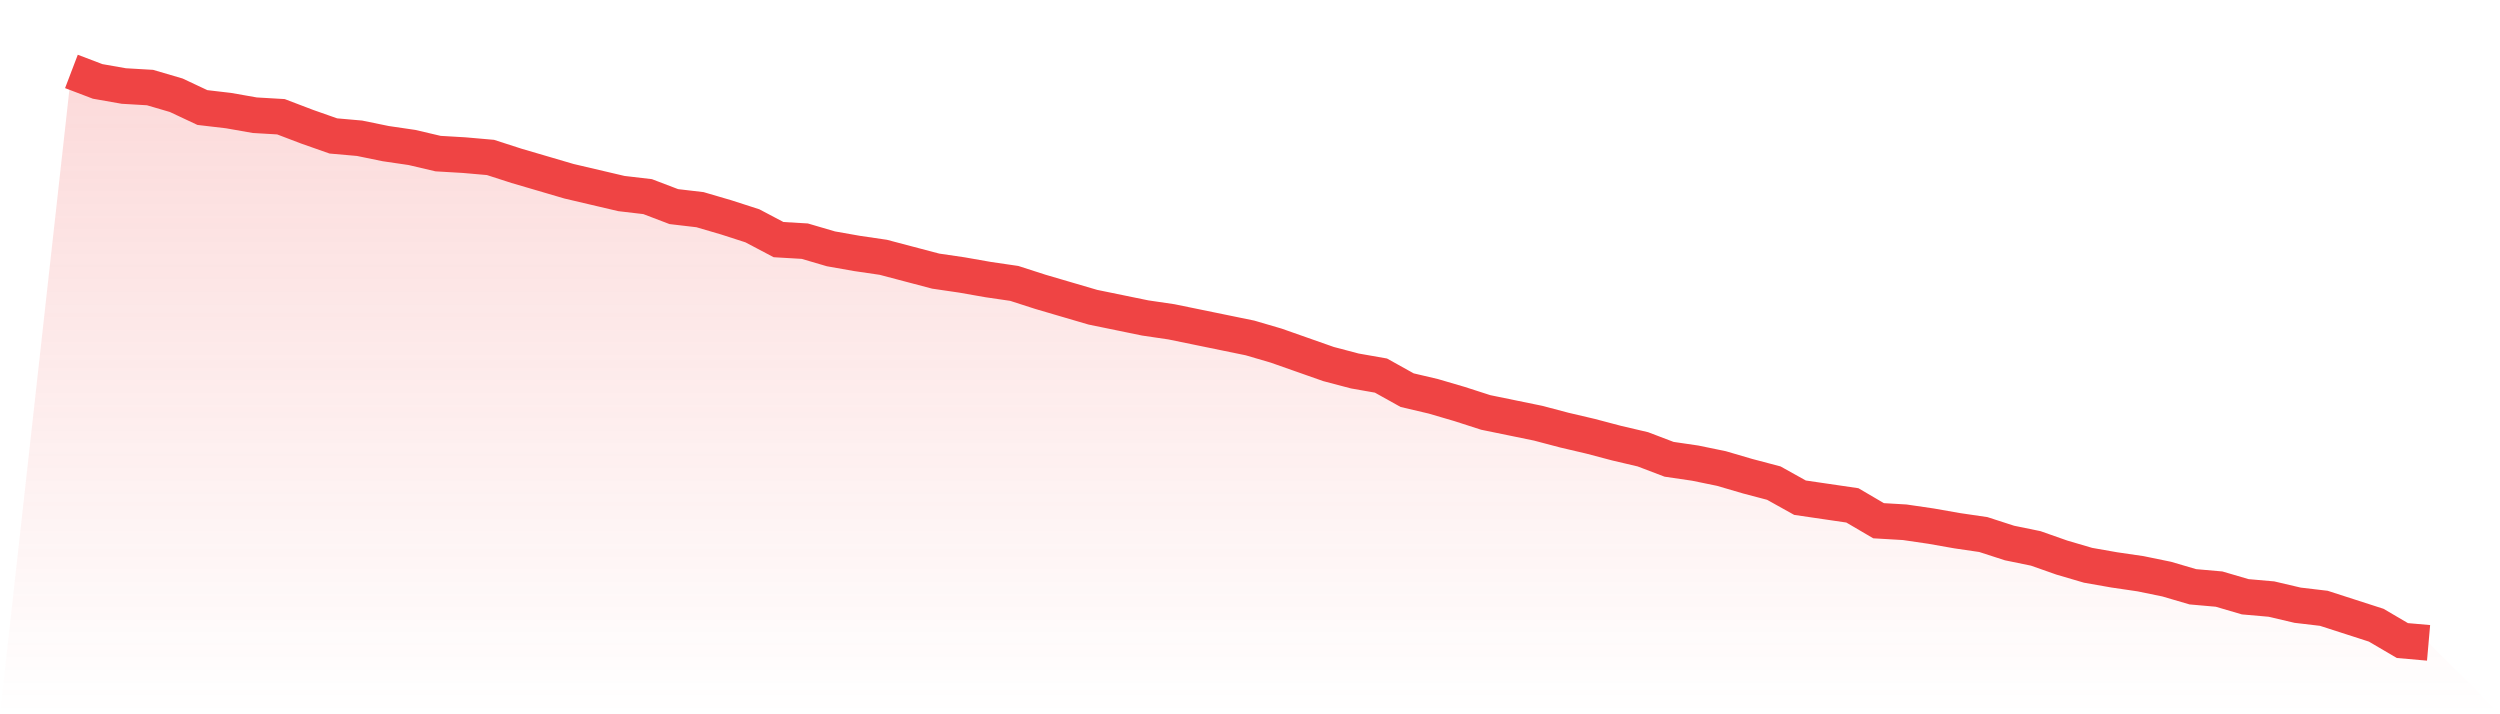
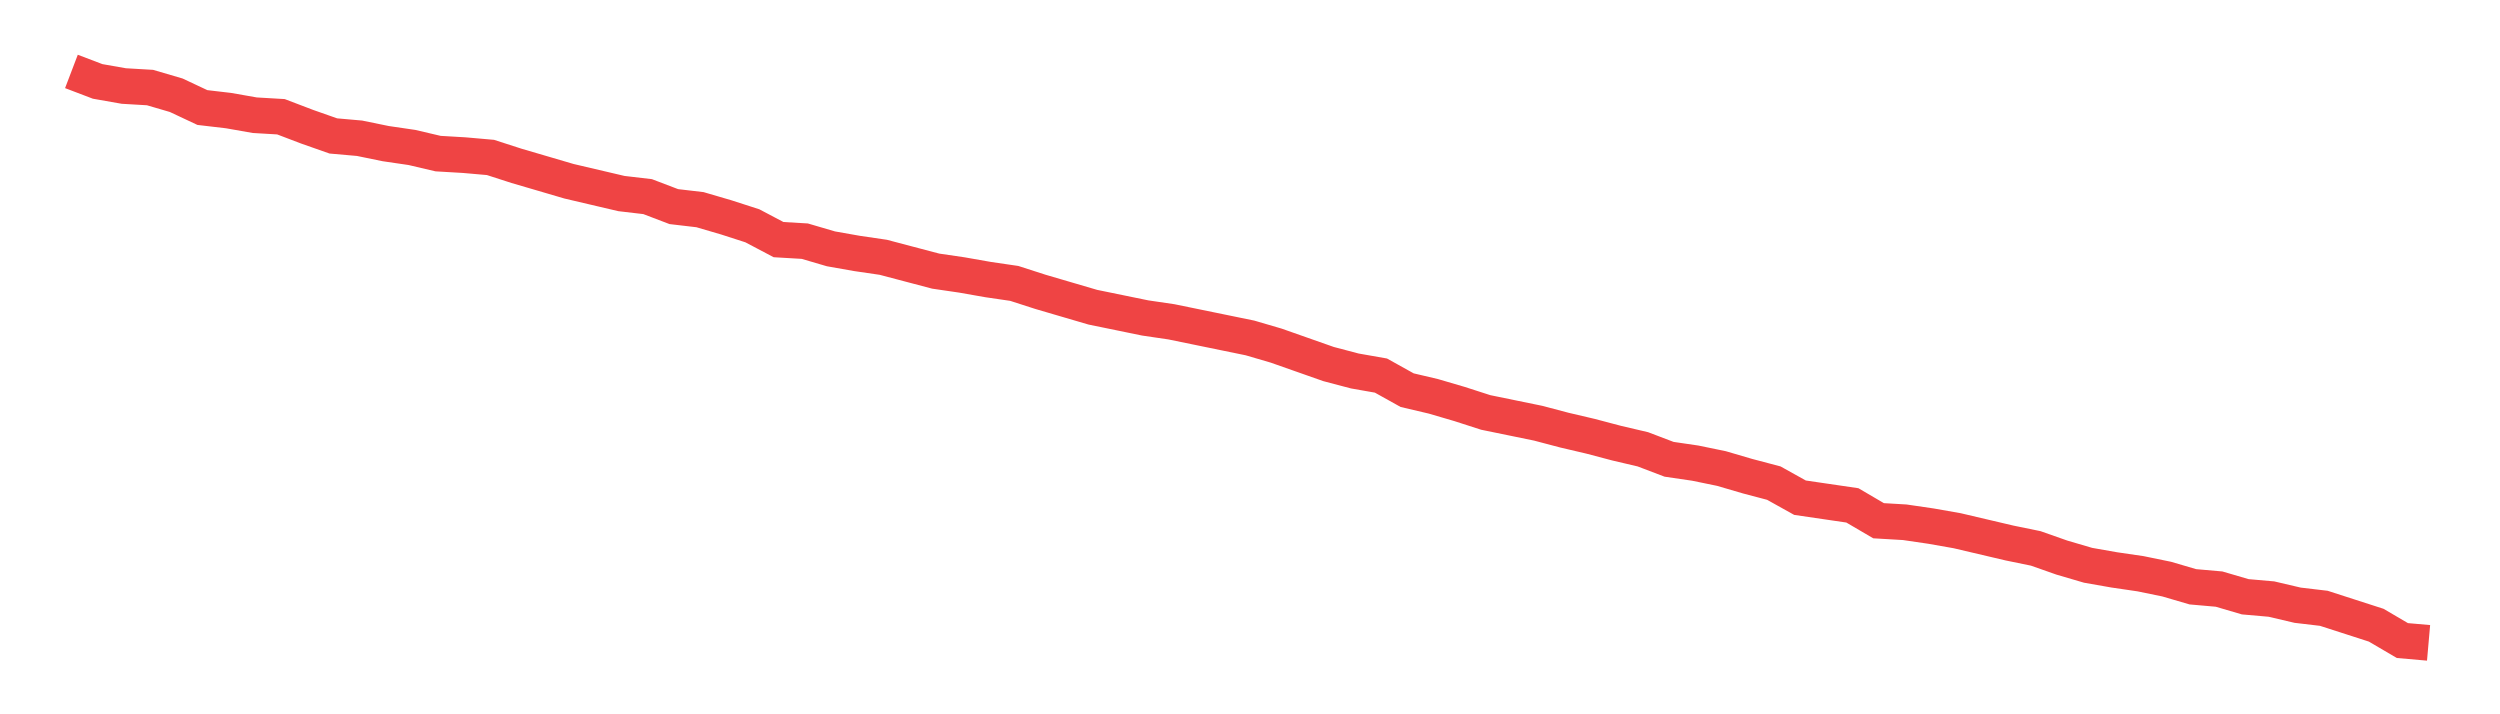
<svg xmlns="http://www.w3.org/2000/svg" viewBox="0 0 140 40">
  <defs>
    <linearGradient id="gradient" x1="0" x2="0" y1="0" y2="1">
      <stop offset="0%" stop-color="#ef4444" stop-opacity="0.2" />
      <stop offset="100%" stop-color="#ef4444" stop-opacity="0" />
    </linearGradient>
  </defs>
-   <path d="M4,4 L4,4 L5.467,4.559 L6.933,4.817 L8.4,4.903 L9.867,5.333 L11.333,6.022 L12.8,6.194 L14.267,6.452 L15.733,6.538 L17.2,7.097 L18.667,7.613 L20.133,7.742 L21.6,8.043 L23.067,8.258 L24.533,8.602 L26,8.688 L27.467,8.817 L28.933,9.29 L30.4,9.72 L31.867,10.151 L33.333,10.495 L34.8,10.839 L36.267,11.011 L37.733,11.57 L39.2,11.742 L40.667,12.172 L42.133,12.645 L43.6,13.419 L45.067,13.505 L46.533,13.935 L48,14.194 L49.467,14.409 L50.933,14.796 L52.4,15.183 L53.867,15.398 L55.333,15.656 L56.8,15.871 L58.267,16.344 L59.733,16.774 L61.2,17.204 L62.667,17.505 L64.133,17.806 L65.6,18.022 L67.067,18.323 L68.533,18.624 L70,18.925 L71.467,19.355 L72.933,19.871 L74.4,20.387 L75.867,20.774 L77.333,21.032 L78.8,21.849 L80.267,22.194 L81.733,22.624 L83.2,23.097 L84.667,23.398 L86.133,23.699 L87.6,24.086 L89.067,24.43 L90.533,24.817 L92,25.161 L93.467,25.72 L94.933,25.935 L96.4,26.237 L97.867,26.667 L99.333,27.054 L100.8,27.871 L102.267,28.086 L103.733,28.301 L105.2,29.161 L106.667,29.247 L108.133,29.462 L109.6,29.72 L111.067,29.935 L112.533,30.409 L114,30.71 L115.467,31.226 L116.933,31.656 L118.4,31.914 L119.867,32.129 L121.333,32.43 L122.8,32.86 L124.267,32.989 L125.733,33.419 L127.2,33.548 L128.667,33.892 L130.133,34.065 L131.6,34.538 L133.067,35.011 L134.533,35.871 L136,36 L140,40 L0,40 z" fill="url(#gradient)" />
-   <path d="M4,4 L4,4 L5.467,4.559 L6.933,4.817 L8.4,4.903 L9.867,5.333 L11.333,6.022 L12.8,6.194 L14.267,6.452 L15.733,6.538 L17.2,7.097 L18.667,7.613 L20.133,7.742 L21.6,8.043 L23.067,8.258 L24.533,8.602 L26,8.688 L27.467,8.817 L28.933,9.29 L30.4,9.72 L31.867,10.151 L33.333,10.495 L34.8,10.839 L36.267,11.011 L37.733,11.57 L39.2,11.742 L40.667,12.172 L42.133,12.645 L43.6,13.419 L45.067,13.505 L46.533,13.935 L48,14.194 L49.467,14.409 L50.933,14.796 L52.4,15.183 L53.867,15.398 L55.333,15.656 L56.8,15.871 L58.267,16.344 L59.733,16.774 L61.2,17.204 L62.667,17.505 L64.133,17.806 L65.6,18.022 L67.067,18.323 L68.533,18.624 L70,18.925 L71.467,19.355 L72.933,19.871 L74.4,20.387 L75.867,20.774 L77.333,21.032 L78.8,21.849 L80.267,22.194 L81.733,22.624 L83.2,23.097 L84.667,23.398 L86.133,23.699 L87.6,24.086 L89.067,24.43 L90.533,24.817 L92,25.161 L93.467,25.72 L94.933,25.935 L96.4,26.237 L97.867,26.667 L99.333,27.054 L100.8,27.871 L102.267,28.086 L103.733,28.301 L105.2,29.161 L106.667,29.247 L108.133,29.462 L109.6,29.72 L111.067,29.935 L112.533,30.409 L114,30.71 L115.467,31.226 L116.933,31.656 L118.4,31.914 L119.867,32.129 L121.333,32.43 L122.8,32.86 L124.267,32.989 L125.733,33.419 L127.2,33.548 L128.667,33.892 L130.133,34.065 L131.6,34.538 L133.067,35.011 L134.533,35.871 L136,36" fill="none" stroke="#ef4444" stroke-width="2" />
+   <path d="M4,4 L4,4 L5.467,4.559 L6.933,4.817 L8.4,4.903 L9.867,5.333 L11.333,6.022 L12.8,6.194 L14.267,6.452 L15.733,6.538 L17.2,7.097 L18.667,7.613 L20.133,7.742 L21.6,8.043 L23.067,8.258 L24.533,8.602 L26,8.688 L27.467,8.817 L28.933,9.29 L30.4,9.72 L31.867,10.151 L33.333,10.495 L34.8,10.839 L36.267,11.011 L37.733,11.57 L39.2,11.742 L40.667,12.172 L42.133,12.645 L43.6,13.419 L45.067,13.505 L46.533,13.935 L48,14.194 L49.467,14.409 L50.933,14.796 L52.4,15.183 L53.867,15.398 L55.333,15.656 L56.8,15.871 L58.267,16.344 L59.733,16.774 L61.2,17.204 L62.667,17.505 L64.133,17.806 L65.6,18.022 L67.067,18.323 L68.533,18.624 L70,18.925 L71.467,19.355 L72.933,19.871 L74.4,20.387 L75.867,20.774 L77.333,21.032 L78.8,21.849 L80.267,22.194 L81.733,22.624 L83.2,23.097 L84.667,23.398 L86.133,23.699 L87.6,24.086 L89.067,24.43 L90.533,24.817 L92,25.161 L93.467,25.72 L94.933,25.935 L96.4,26.237 L97.867,26.667 L99.333,27.054 L100.8,27.871 L102.267,28.086 L103.733,28.301 L105.2,29.161 L106.667,29.247 L108.133,29.462 L109.6,29.72 L112.533,30.409 L114,30.71 L115.467,31.226 L116.933,31.656 L118.4,31.914 L119.867,32.129 L121.333,32.43 L122.8,32.86 L124.267,32.989 L125.733,33.419 L127.2,33.548 L128.667,33.892 L130.133,34.065 L131.6,34.538 L133.067,35.011 L134.533,35.871 L136,36" fill="none" stroke="#ef4444" stroke-width="2" />
</svg>